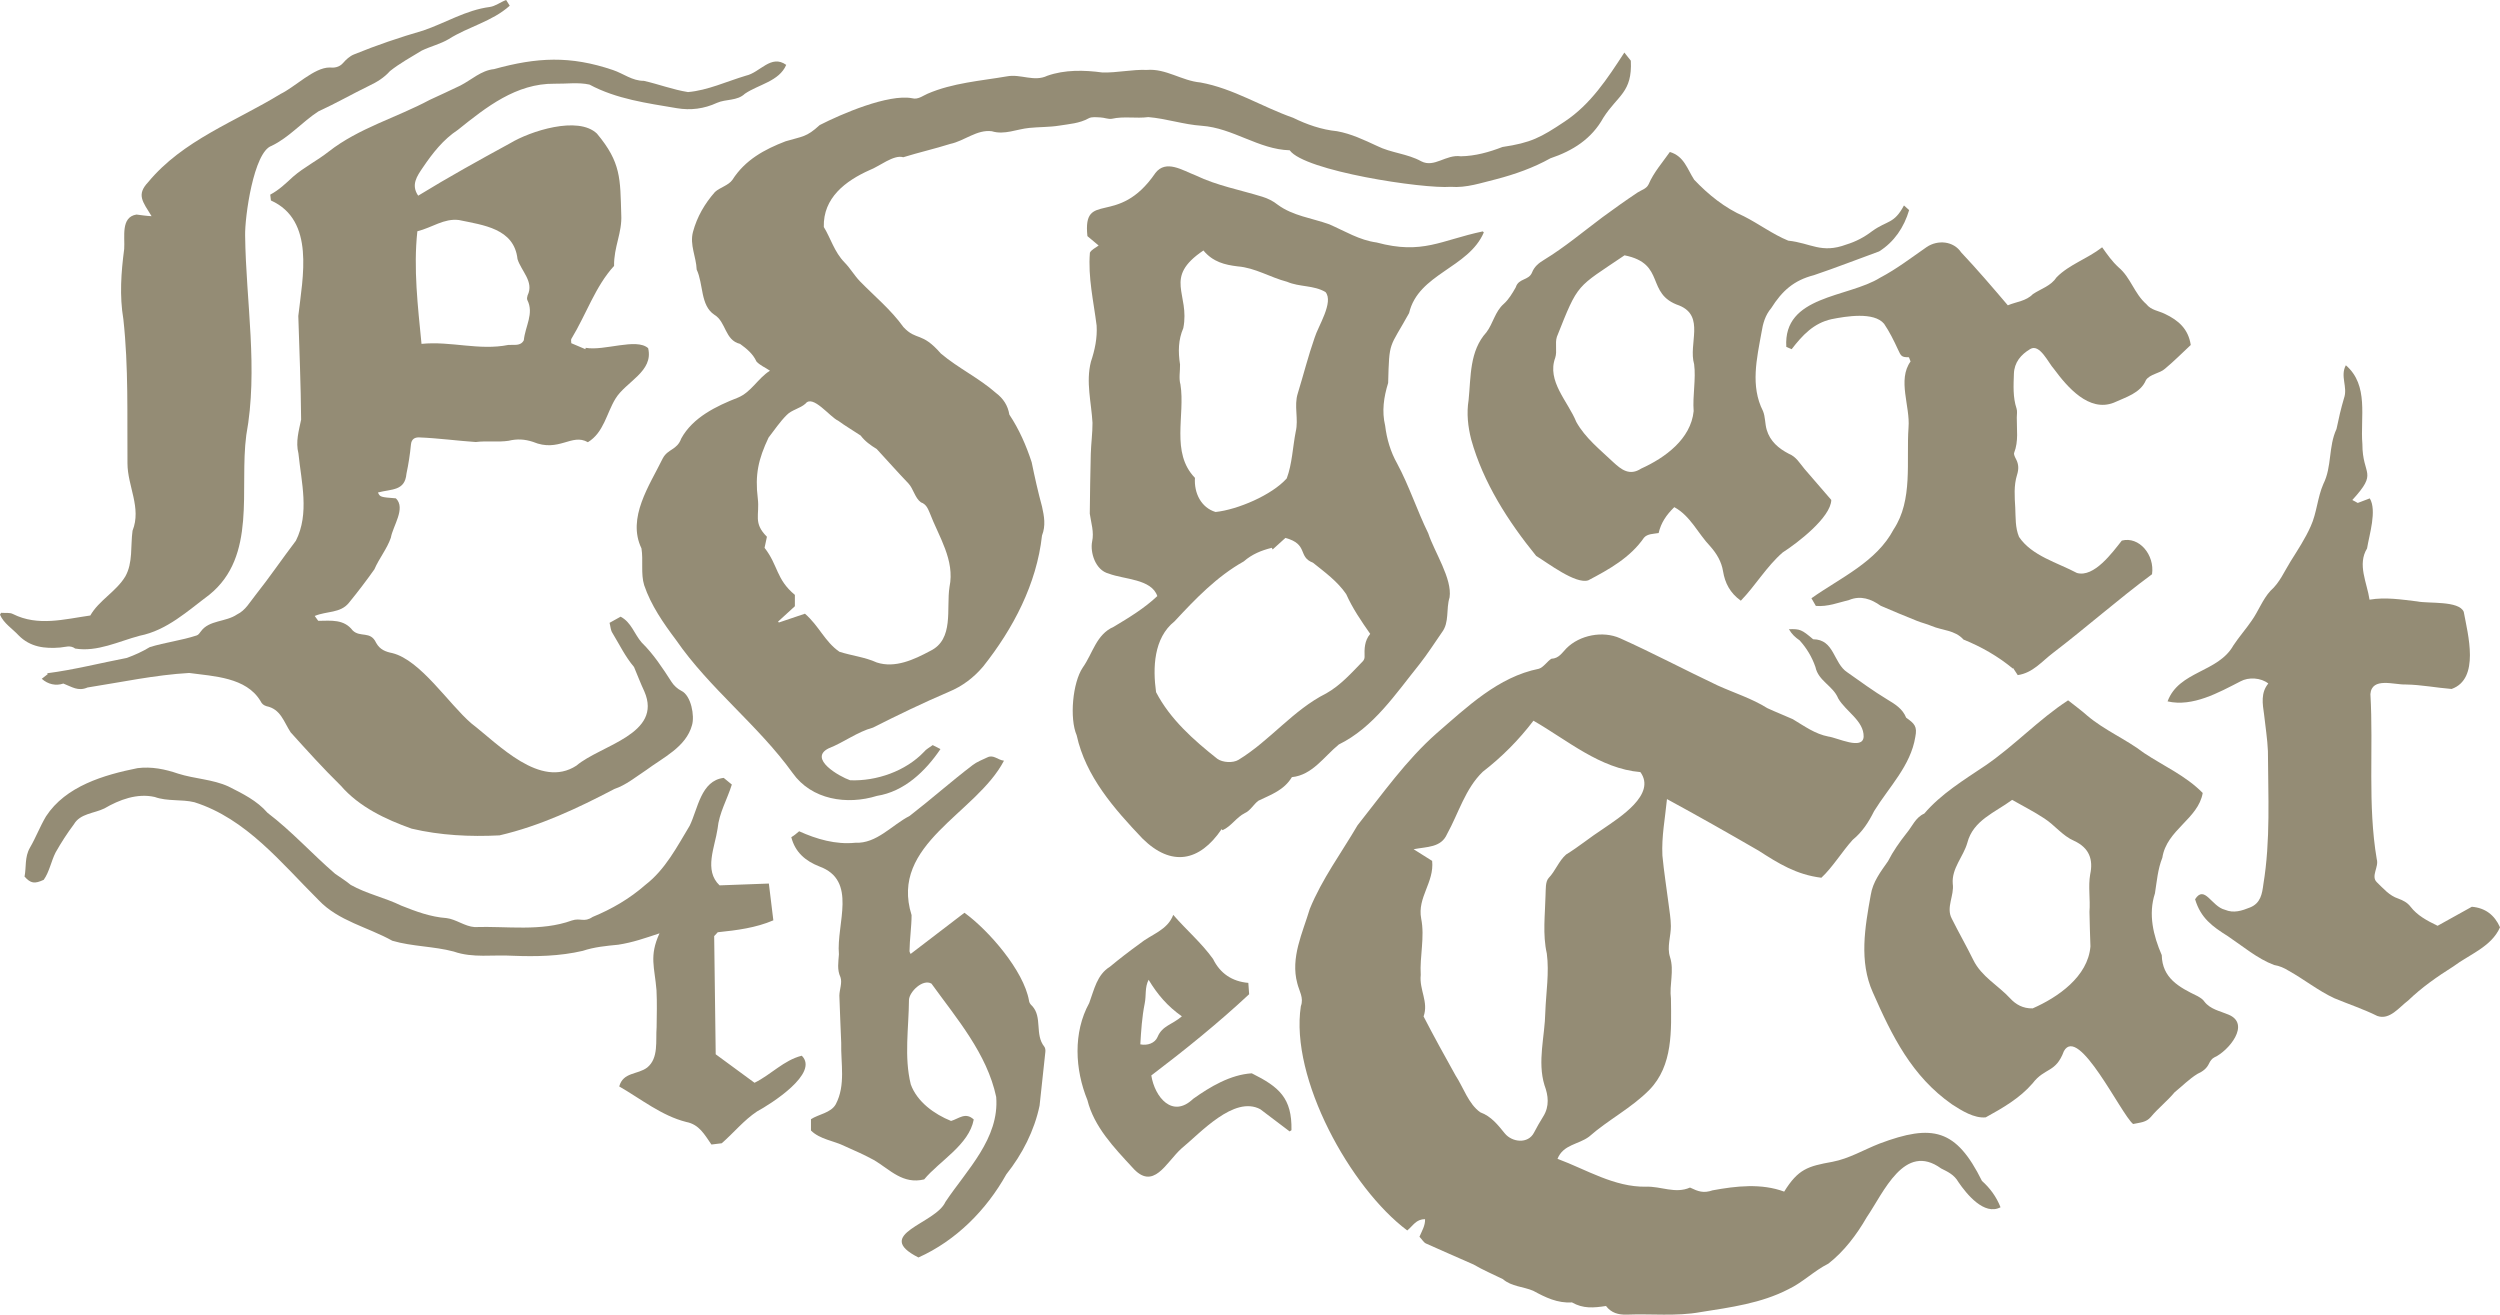
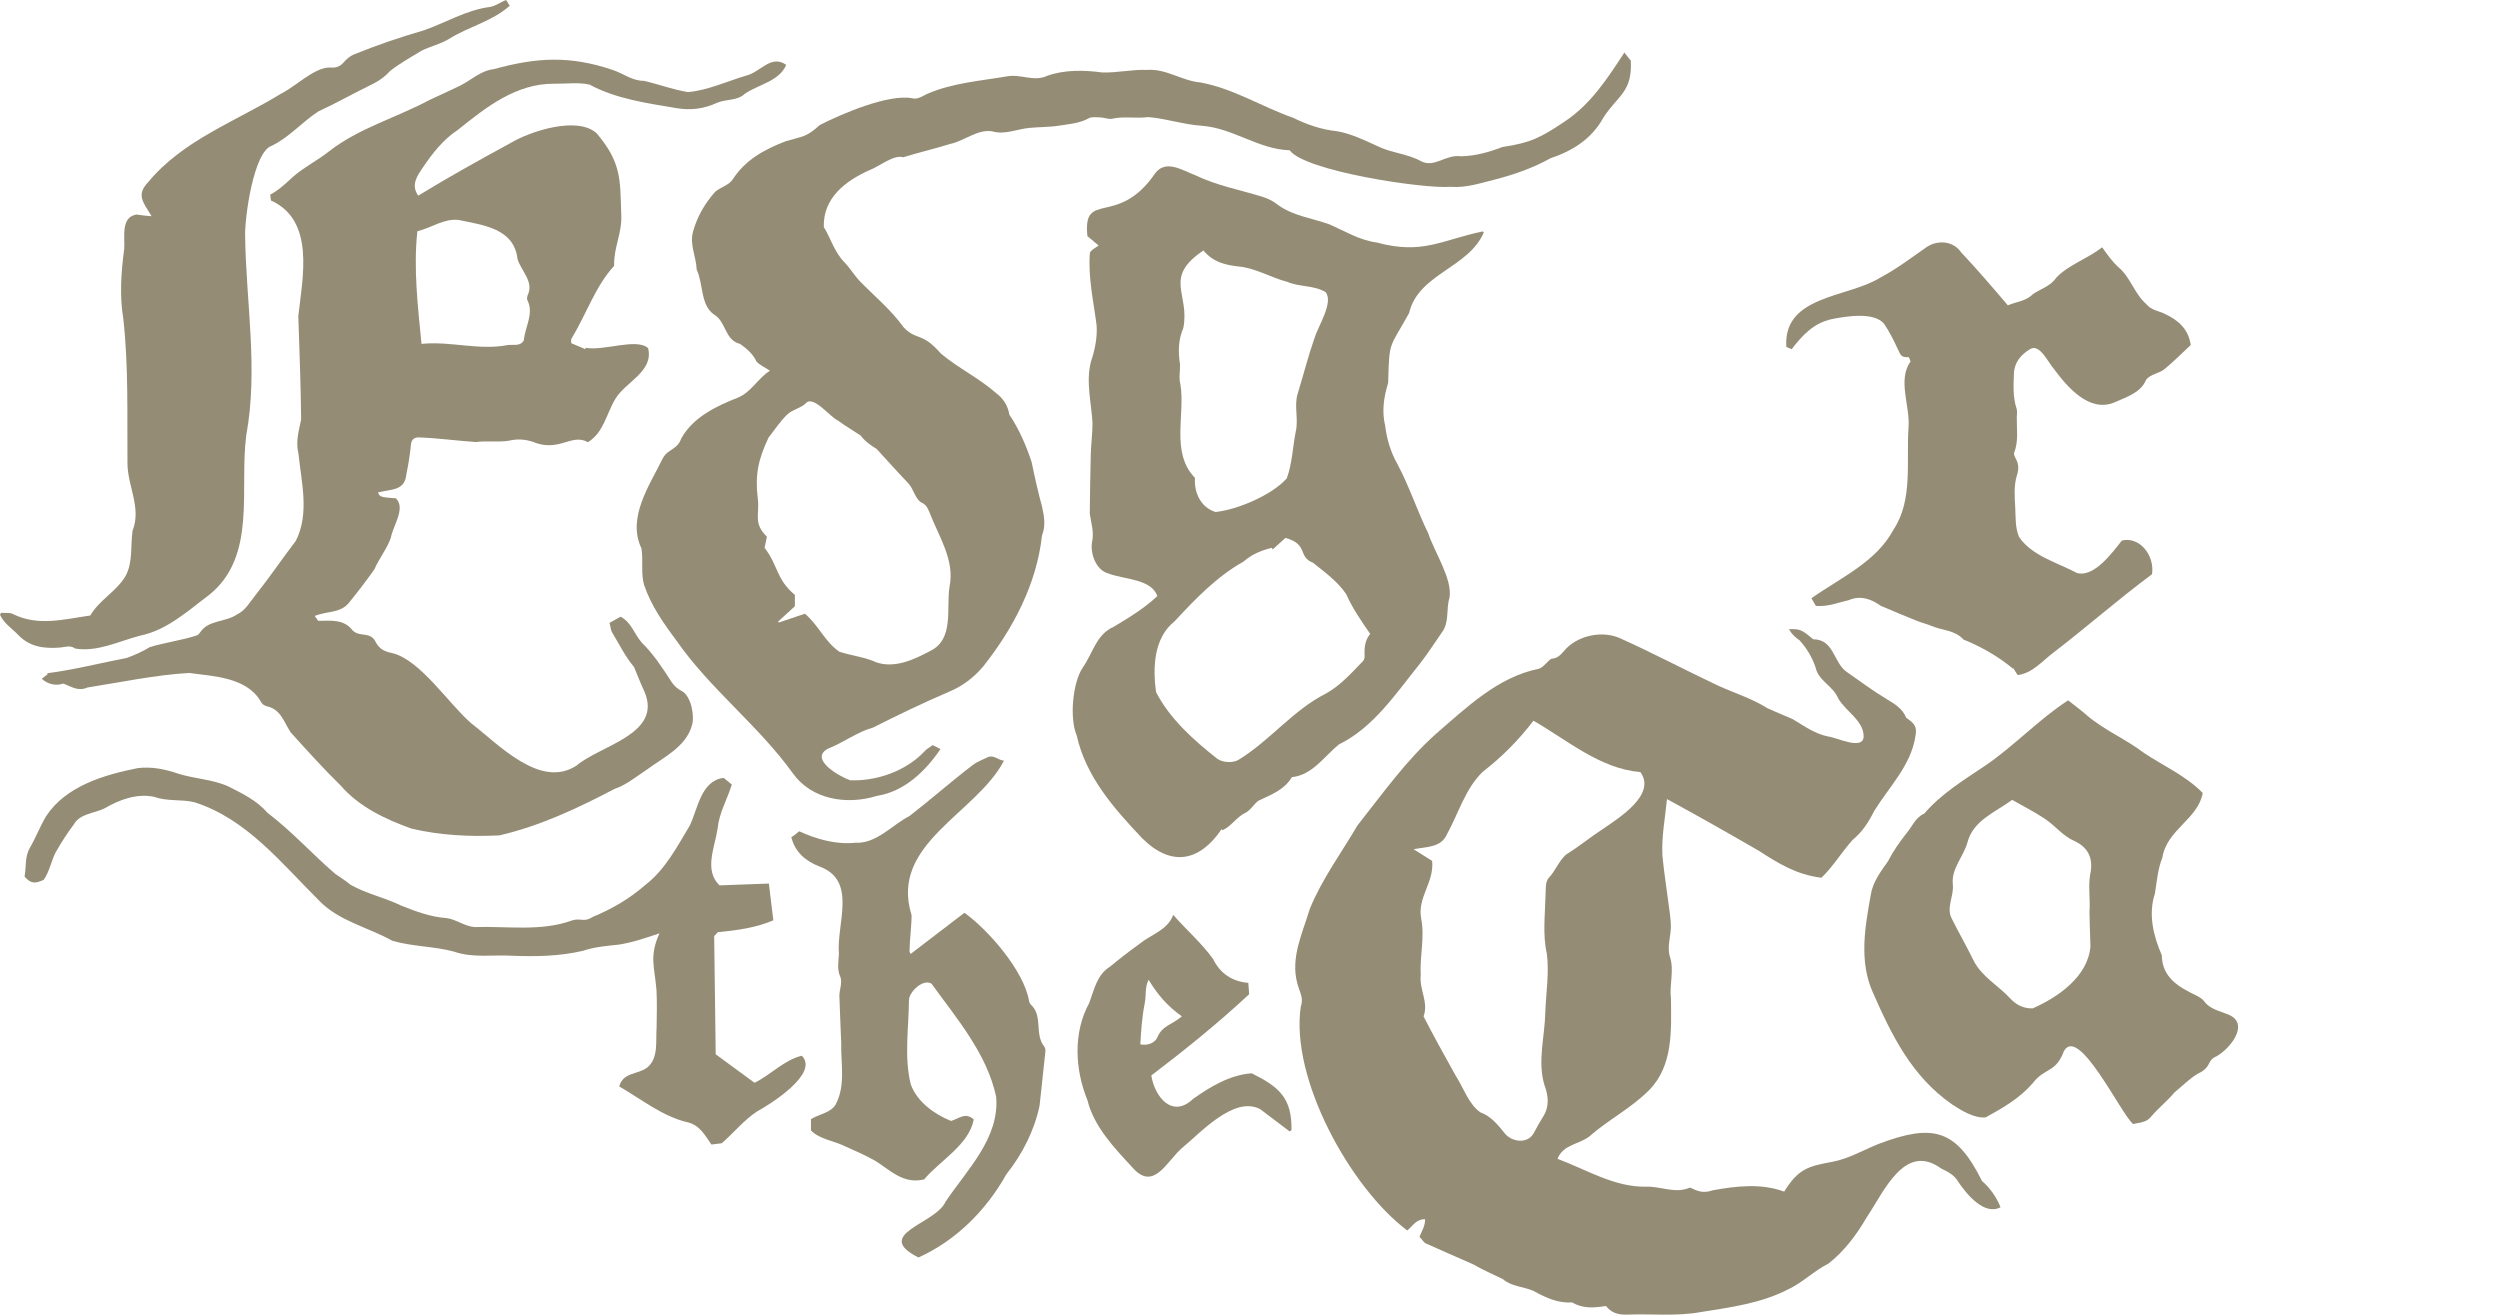
<svg xmlns="http://www.w3.org/2000/svg" id="a" viewBox="0 0 1818.63 956.36" fill="#948c75">
  <path d="M1455.31,878.22c-11.86,6.31-24.72-9.62-30.65-18.3-3.06-5.39-7.72-7.49-12.58-9.92-26.74-19.43-41.81,17.51-54.2,35.62-7.15,12.46-16.53,24.88-27.83,33.62-10.46,5.25-18.56,13.62-29.11,18.64-19.63,10.18-42.12,13.18-63.8,16.6-17.77,3.24-35.89,1.11-53.84,1.85-6.04.13-11.13-1.2-15.01-6.28-9.09,1.39-16.63,2.04-24.78-2.62-10.46.72-19.25-3.6-28.14-8.43-7.17-3.11-15.77-3.01-22.1-8.5-7.16-3.53-14.51-6.62-21.38-10.66-11.5-5.14-23.11-10.04-34.57-15.26-1.65-.75-2.72-2.77-4.73-4.91,1.72-4.1,4.26-8.08,4.07-12.76-6.53-.09-8.71,4.74-12.95,8.19-41.3-30.86-85.44-110.77-77.4-163.17,2.33-6.04-1.32-11.2-2.6-16.64-5.04-18.64,3.82-36.54,9.1-54.09,8.79-21.63,22.98-40.77,34.72-60.81,18.34-23.07,35.37-47.38,57.55-66.96,22.17-19.13,44.76-41.01,74.39-46.94,3.44-1.08,6.28-5.68,9.11-7.29,5.4-.18,7.78-4.37,10.91-7.57,9.65-9.68,26.47-12.93,38.98-7.36,23.97,10.77,47.23,23.09,70.97,34.33,12.11,5.5,24.89,9.45,36.22,16.55,6.1,2.84,12.39,5.26,18.52,8.02,8.37,5.02,16.17,10.77,25.92,12.64,6.35.78,25.02,10.19,25.61.13.3-11.55-13.23-18.59-18.52-27.92-3.77-9.22-14.41-12.59-16.54-22.81-2.53-7.28-6.38-13.71-11.51-19.37-3.32-2.31-5.56-4.37-7.79-8.11,8.09-.28,9.27.23,17.63,7.3,15.52.07,14.67,17.42,24.82,24.03,9.57,6.73,19.02,13.69,29.03,19.73,5.78,3.49,11.2,6.74,13.82,13.3,6.1,4.34,8.18,6.35,6.66,13.94-3.35,21-19.19,36.52-29.99,54.04-3.97,7.98-8.56,15.15-15.57,20.87-7.57,8.34-14.74,20.15-22.79,27.58-18.24-2.22-31.4-10.54-45.6-19.67-22.28-12.88-43.98-25.22-66.71-37.55-1.44,14.6-3.97,26.97-3.33,41.03,1.11,11.77,2.99,23.46,4.49,35.19.68,5.36,1.61,10.73,1.68,16.11.07,7.34-3,15.29-.65,22.49,3.23,10.07-.58,20.08.7,30.32.27,23.02,1.62,48.65-15.72,66.41-13.09,13.29-29.88,21.7-43.85,34.02-7.73,5.8-18.77,5.62-22.95,16.12,21.05,7.83,41.28,20.65,64.32,20.28,10.78-.47,21.36,5.39,32.06.62,6.06,2.9,9.82,4.28,16.37,2.03,17.18-3.17,35.56-5.24,52.14.93,10.15-16.34,17.08-18.46,35.06-21.68,12.19-2.32,22.8-8.76,34.2-13.23,38.89-14.62,55.86-10.61,74.62,27.13,5.82,5.2,10.44,11.41,13.5,19.15ZM1035.59,739.43c7.35,14.28,15.39,28.8,23.25,42.91,5.7,8.66,9.47,20.9,18.06,26.83,8.02,2.94,12.89,9.35,17.77,15.33,5.29,6.48,16.88,7.84,21.21-.5,2.09-4.02,4.34-7.98,6.75-11.82,4.65-7.43,3.71-15.23.92-22.71-5.3-17.38.29-35.52.59-53.23.51-14.03,2.95-28.71,1.09-42.59-3.14-13.99-1.24-28.21-.93-42.35.24-4.28-.19-9.76,2.2-12.51,5.05-5.23,7.45-12.54,12.77-17.17,9.27-5.7,17.69-12.71,26.78-18.59,11.93-8.22,39.11-25.15,27.24-41.37-29.3-2.45-53.02-23.18-77.78-37.38-10.68,14.04-22.89,26.33-36.89,37.16-12.74,12.31-17.54,30.08-25.94,45.27-4.35,10.03-14.7,9.15-24.35,11.06,5.19,3.27,9.58,6.03,13.49,8.49,1.61,15.69-10.89,26.48-7.98,41.96,2.72,13.57-1.14,27.37-.32,41.02-1.17,10.91,5.86,19.54,2.06,30.21Z" />
  <path d="M571.95,47.17c-5.09,12.01-20.15,14.23-30.08,21.01-5.66,5.38-13.73,3.72-20.34,6.65-9.36,4.32-19.09,5.58-29.18,3.87-21.65-3.67-43.89-6.62-63.53-17.17-8.15-1.83-17.08-.47-25.46-.63-27.8-.29-49.65,17-70.25,33.55-10.66,7.03-18.38,16.88-25.45,27.33-4.36,6.4-8.83,12.7-3.45,20.57,22.1-13.54,44.18-25.77,66.93-38.17,14.52-8.76,49.32-20.15,63.1-7,17.63,21.09,16.9,32.68,17.69,58.9.75,13.32-5.45,23.38-5.22,37.36-13.56,14.72-20.19,35.15-31.07,53.07-.42.69-.05,1.84-.05,3.15,3.46,1.47,6.88,2.91,10.29,4.36.04-.34.09-.67.13-1.01,13.56,2.47,36.94-7.38,45.48.26,4.15,17.06-16.34,24.39-23.83,36.85-6.41,10.52-8.44,24.55-20,31.56-11.85-6.77-21.04,7.7-39.98-.26-5.97-1.95-11.49-2.29-17.69-.78-7.65,1.16-16.07-.1-23.9.91-13.7-.93-27.37-2.82-41.1-3.36-3.05-.11-5.67,1.01-6.06,5.25-.65,7.09-1.78,14.18-3.25,21.16-1.12,12.69-10.77,11.01-20.73,13.66,1.47,3.29,1.8,3.39,13.05,4.26,7.4,7.21-2.25,20.17-3.66,28.61-2.81,8.18-8.54,15-11.99,23.03-5.89,8.34-12.1,16.47-18.56,24.38-6.19,7.66-16.12,5.88-24.85,9.54,1.14,1.58,1.9,2.63,2.56,3.54,9.61-.11,18.71-1.29,25.06,7,5.56,5.38,12.92.08,17.02,8.93,2.75,5.07,7.01,6.58,11.85,7.55,20.6,5.15,40.92,36.92,57.47,51.13,19.87,15.34,50.13,47.87,76.42,30.73,17.63-14.95,62.93-22.9,49.42-53.97-2.73-5.82-5.01-11.85-7.51-17.78-6.4-7.52-10.64-16.41-15.74-24.81-1.28-1.87-1.34-4.57-2.07-7.32,2.94-1.64,5.44-3.03,8.05-4.48,7.85,4.15,9.89,12.55,15.31,18.78,8.67,8.52,15.22,18.56,21.74,28.69,1.69,2.63,4.36,5.1,7.15,6.47,7.14,3.44,9.75,18.31,7.73,24.98-4.32,15.92-21.02,23.53-33.35,32.7-7.5,4.92-14.76,10.94-23.06,13.7-26.83,14.04-53.98,26.87-83.63,33.77-21.25,1.11-43.19,0-63.92-4.89-18.94-6.75-38.11-15.76-51.49-31.22-12.7-12.44-24.62-25.67-36.53-38.86-5.02-7.67-7.21-16.91-17.59-19.01-2.12-.72-3.25-1.57-4.34-3.75-10.36-17.27-33.91-17.98-51.87-20.41-24.8,1.41-49.34,6.73-73.96,10.57-6.88,2.98-11.26-.45-17.58-2.87-5.4,1.85-11.16.61-15.7-3.46,1.47-1.15,2.95-2.3,4.43-3.46-.2-.18-.4-.37-.6-.55,19.58-2.53,38.79-7.45,58.07-11.17,5.76-2.1,11.45-4.67,16.68-7.86,11.29-3.49,22.86-4.78,34.16-8.51,1.23-.35,2.24-1.88,3.1-3.05,5.96-8.18,18.05-6.61,26.23-12.22,6.14-2.93,9.37-9.07,13.42-14.08,10.19-12.85,19.44-26.47,29.37-39.53,10.01-19.84,3.99-42.49,1.86-63.48-2.16-8.55.27-16.41,1.95-24.63-.21-25.14-1.27-50.26-2.05-75.38,3.13-28.05,12.32-69.52-19.93-84.04-.15-1.3-.32-2.77-.49-4.23,6.47-3.44,11.25-8.12,16.52-12.97,8.04-7.01,17.75-11.81,26.07-18.4,21.92-17.13,49.14-24.57,73.44-37.58,7.41-3.47,14.88-6.8,22.22-10.39,8.2-4.18,15.13-11.02,24.55-11.98,31.26-8.64,55.43-9.89,86.5.66,7.66,2.58,14.05,7.91,22.49,7.87,10.69,2.43,21.24,6.45,32.1,8.17,14.23-1.2,28.43-7.84,42.18-11.94,10.24-2.23,18.22-15.77,29.27-7.85ZM381.05,247.53c1.06-10.38,7.53-19.43,2.57-29.25-.46-.88-.13-2.34.18-3.43,4.87-9.91-4.69-17.7-7.34-26.4-2.43-22.28-24.89-24.65-42.63-28.39-10.87-1.34-19.28,5.42-30.23,8.19-2.91,27.07.35,54.43,3.03,81.9,21.43-2.14,41.91,5.04,63.2.77,4.23-.3,8.87,1.05,11.21-3.38Z" />
  <path d="M678.5,542.03c1.84.94,3.37,1.72,5.64,2.88-10.92,16.18-26.4,30.95-46.2,34.05-21.73,6.77-47.52,2.92-61.36-16.66-25.18-34.95-60.36-61.33-84.76-96.69-9.22-12.28-18.29-25.31-23.21-39.9-2.59-8.32-.55-18.11-1.98-26.81-10.69-22.2,5.89-45.83,15.48-65.44,3.78-7.11,10.35-5.91,13.46-14.48,8.39-15.33,25.5-23.59,41.28-29.75,9.71-4.04,14.37-13.94,23.25-19.57-3.42-2.36-7.25-3.84-9.84-6.72-2.5-5.56-7.17-9.35-11.91-12.78-11.18-2.71-10.07-15.98-18.62-21.15-10.37-6.8-7.94-22.36-12.94-32.93-.31-9.2-5.21-17.95-2.67-27.42,2.95-10.97,8.53-20.53,15.96-28.98,3.51-3.29,9.82-4.78,12.69-8.83,9.23-14.52,23.34-22.19,38.72-28.08,12.34-3.7,15.01-2.8,24.81-11.8,15.72-8.06,49.95-22.79,67.22-19.51,4.25,1.16,7.68-1.75,11.29-3.31,18.25-7.86,38.32-9.29,57.71-12.61,9.98-1.89,19.68,4.22,29.34-.43,12.64-4.47,26.81-4.19,40.04-2.39,10.67.31,21.6-2.29,32.41-1.86,13.89-1.13,25.31,7.91,38.93,9.13,23.91,4.33,44.76,17.75,67.41,25.68,10.03,4.92,20.73,8.66,31.93,9.77,10.33,1.85,19.75,6.37,29.12,10.71,10.33,5.16,22.15,5.61,32.16,11.17,9.58,4.96,17.86-5.18,28.81-3.63,10.57-.19,20.5-2.99,30.3-6.77,20.72-3.08,27.77-6.84,45.18-18.46,19-12.58,31.23-31.39,43.48-50.24,1.84,2.32,3.4,4.29,4.71,5.93,1.14,23.16-9.49,25.07-19.96,41.43-8.58,15.52-22.29,24.1-38.55,29.57-12.3,6.88-25.81,11.65-39.45,15.21-10.84,2.63-21.56,6.44-33.05,5.54-19.89,1.61-106.55-11.53-117.14-26.59-22.58-.6-41.33-16.26-64.08-17.83-13.14-.89-25.75-5.24-38.75-6.31-8.92,1.18-17.71-.78-26.58,1.23-2.63.41-5.48-.88-8.24-.98-2.89-.11-6.31-.63-8.6.64-6.71,3.73-14.13,4.13-21.31,5.3-7.18,1.17-14.57.94-21.84,1.68-9.2.87-18.1,5.28-27.3,2.42-10.82-1.4-19.85,7.02-30.2,9.21-11.38,3.59-22.8,6.17-34.23,9.71-6.86-2.13-17.59,6.78-24.4,9.32-17.57,7.84-33.98,20.19-33.39,41.43,4.95,7.99,7.63,18.17,15.11,25.79,4.09,4.16,7.07,9.4,11.1,13.62,10.72,10.98,22.74,20.83,31.73,33.4,9.6,10.27,13.08,2.99,27.22,19.23,12.64,10.68,27.63,17.72,40.11,28.71,5.27,3.99,8.65,9.09,9.7,15.7,7.12,10.72,12.28,22.48,16.25,34.69,2.2,10.76,4.64,21.64,7.54,32.29,1.53,6.94,2.82,13.73-.03,21-3.87,35.22-20.93,67.73-42.83,95.31-6.85,8.08-15.07,14.33-25.03,18.43-18.64,7.98-37.14,16.9-55.08,25.98-11.69,3.23-21.07,10.71-32.23,15.07-15.11,7.5,7.74,20.53,15.59,23.25,19.13.76,40.32-6.59,53.75-20.67,1.53-1.97,4.03-3.17,6.34-4.92ZM585.56,446.44c10.33,8.93,14.36,20.28,25.07,27.68,8.91,2.87,18.49,3.86,27.18,7.8,13.3,4.36,27.13-2.1,38.82-8.36,17.62-8.48,11.61-30.73,14.1-46.64,4.01-19.49-7.79-36.48-14.47-53.99-1.33-3.12-2.57-6.19-6.3-7.49-4.4-3.12-5.5-9.97-9.18-13.83-7.73-8.05-15.53-16.9-22.99-24.95-4.49-2.75-8.55-5.64-11.72-9.84-5.32-3.59-11.13-6.91-16.34-10.77-5.95-2.62-18.5-19.37-23.77-12.42-3.93,3.55-10.08,4.51-13.65,8.27-4.97,4.92-8.91,10.88-13.23,16.45-7.4,15.65-9.95,26.89-7.82,44.25,1.47,12.31-3.55,17.67,6.64,27.87-.49,2.31-1.05,4.92-1.72,8.04,9.98,12.8,8.33,22.88,22.06,34.25v8.24c-4.33,3.96-8.28,7.58-12.24,11.2.2.22.39.43.59.65,6.21-2.1,12.43-4.2,18.96-6.41Z" />
  <path d="M939.8,565.33c-5.78,9.49-14.9,12.6-24.31,17.12-3.4,2.43-5.99,7.35-9.85,8.98-6.44,3.28-9.72,9.51-16.3,12.52-.21-.27-.42-.54-.64-.81-16.07,23.71-36.57,27.64-57.62,6.85-20.57-21.66-41.31-45.16-47.85-75.1-5.32-12.28-2.95-38.37,4.41-49.26,7.43-10.5,9.77-24.09,22.52-29.67,11.14-6.69,22.2-13.36,31.73-22.34-4.23-12.55-24.14-12.04-35.3-16.34-9.86-2.49-13.64-15.55-12.13-23.28,1.55-7.01-.74-13.56-1.7-20.32.19-14.48.33-28.96.73-43.43.21-7.56,1.28-15.1,1.25-22.65-.82-14.82-4.93-29.65-1.14-44.49,2.84-8.44,4.7-17.26,4.14-26.28-2.2-17.59-6.36-35.12-4.89-52.99,1.13-2.28,4-3.44,6.35-5.24-3.16-2.65-5.78-4.84-8.16-6.83-3.56-34.2,22.02-5.73,49.43-45.88,7.71-10.03,19.56-2.05,29.43,1.76,15.4,7.4,32.22,10.48,48.44,15.49,3.93,1.21,7.89,3.18,11.08,5.75,11.06,8.19,24.97,9.75,37.61,14.3,11.36,4.96,21.91,11.55,34.41,13.21,33.38,9.02,46.65-1.6,77.18-8.06.26.24.53.48.79.72-11.08,26.03-47.67,29.99-54.36,58.69-14.59,26.38-14.38,19.4-15.24,50.83-3.2,10.32-4.7,20.58-2.17,31.15,1.16,9.6,3.95,19.03,8.72,27.48,8.79,16.36,14.45,34.09,22.62,50.76,4.46,13.56,17.54,32.99,15.52,46.61-2.72,8.58.04,18.08-5.62,25.5-5.39,7.76-10.48,15.76-16.32,23.17-17.35,21.54-33.41,45.98-58.65,58.34-10.67,8.73-19.33,22.3-34.11,23.74ZM925.79,399.73c-.2-.41-.4-.82-.6-1.23-7.61,1.88-14.46,4.69-20.41,9.9-19.61,10.98-35.24,27.33-50.33,43.57-15.3,12.17-15.9,33.97-13.47,51.54,10.22,19.69,27.37,34.88,44.6,48.51,3.83,2.71,11.28,3.19,15.34.74,23-14.02,39.64-36.19,63.84-48.34,10.42-5.88,18.41-14.89,26.64-23.39.74-.77,1.31-2.09,1.27-3.14-.19-5.94-.11-11.77,4.1-16.77-6.65-9.51-12.78-18.47-17.47-28.91-6.29-9.28-15.67-16.04-24.19-22.88-11.24-4.23-3.05-13.45-20.03-18.02-3.39,3.07-6.34,5.74-9.29,8.41ZM869.27,347.65c-.76,11.08,4.55,21.66,14.99,24.8,15.97-1.68,40.95-12.27,51.79-24.45,3.93-10.53,4.34-22.8,6.51-33.92,2.24-9.36-1.41-18.78,1.52-27.94,4.14-13.45,7.57-27.17,12.23-40.45,2.46-8.25,14.13-25.96,7.9-33.26-8.67-5.08-18.81-3.53-27.9-7.44-12.27-3.18-23.25-10.22-35.96-11.21-9.29-1.12-17.99-3.2-24.92-11.57-29.62,19.95-9.62,31.29-14.64,56.5-3.69,8.49-3.8,17.24-2.37,26.43.11,4.88-1.01,10.07.3,14.57,3.58,22.39-7.26,49.54,10.55,67.93Z" />
-   <path d="M1214.73,110.55c10.46,3.11,12.61,12.41,17.73,20.23,10.32,10.87,22.28,20.52,36.13,26.55,10.89,5.5,21.08,13.17,32.28,17.74,16.42,1.71,23.96,9.65,42.27,2.81,6.89-2.1,13.06-5.35,18.83-9.78,11.14-7.96,15.82-5.04,23.07-18.64,1.42,1.28,2.44,2.19,3.76,3.37-3.66,12.44-10.84,23.18-21.85,30.07-15.67,5.69-31.52,11.92-47.42,17.27-14.64,3.78-23.11,11.41-31.04,23.96-4.39,5.16-6.06,11.21-7.07,17.63-3.43,19.04-8.2,39.07,1.06,57.25,1.74,4.2,1.4,9.22,2.71,13.66,2.44,8.32,8.65,13.57,16.04,17.4,5.44,2.21,7.93,6.83,11.45,11.06,5.86,6.77,11.72,13.55,19.5,22.57-.4,12.73-24.48,31.21-35.38,38.2-11.82,10.31-19.63,23.91-30.43,35.09-7.88-5.67-11.53-12.84-12.94-21.45-1.14-6.97-4.57-12.74-9.29-18.1-8.98-9.34-14.41-22.17-26.18-28.51-5.77,5.63-9.71,11.45-11.38,18.83-3.61.65-8.16.46-10.67,3.41-9.95,14.44-25.36,23.04-40.52,30.99-9.13,3.05-29.56-12.71-37.87-17.73-20.34-25.02-38.59-53.38-47.3-84.75-2.34-9.22-3.46-18.9-1.88-28.69,1.74-17.09.55-35.58,13.02-49.33,4.79-6.37,6.18-14.99,12.54-20.58,3.63-3.25,6.3-7.76,8.74-12.08,2.1-6.78,9.4-4.77,11.84-10.76,1.61-4.14,4.67-6.79,8.65-9.16,15-9.13,28.54-20.54,42.59-31.05,8.41-6.17,16.9-12.23,25.57-18.01,2.78-1.85,6.32-2.52,7.98-5.92,3.72-8.7,10.11-15.9,15.46-23.54ZM1181.77,185.73c-35.27,23.92-33.42,19.49-49.21,59.28-1.54,4.82.34,10.54-1.2,15.22-6.3,17.08,9.26,31.71,15.34,46.75,6.52,11.67,17.3,20.15,26.86,29.22,5.79,5.33,11.82,10.23,20.32,4.67,17.29-7.81,36.15-21.45,38.17-41.81-.84-11.13,1.77-23.39.35-34.1-4.3-14.8,8.02-34.91-10.7-42.67-25.12-8.44-9.32-30.41-39.93-36.56Z" />
  <path d="M1504.43,509.45c4.67,3.71,9.53,7.2,13.96,11.17,12.68,10.72,28.13,17.07,41.31,27.17,14.41,9.53,30.41,16.57,42.67,29.05-3.27,19-26.25,26.72-29.37,47.1-3.34,8.34-3.99,17.16-5.38,25.93-4.98,15.21-1.19,30.79,4.95,44.94.37,16.74,12.55,23.32,26.01,29.81,1.85,1.07,3.95,2.29,5.01,4.01,4.34,5.64,11.39,6.84,17.48,9.44,16.54,6.79.06,26.55-10.34,31.18-1.59.77-2.94,2.65-3.72,4.33-1.76,3.8-4.73,5.92-8.38,7.57-6.06,3.68-11.18,8.97-16.7,13.42-5.29,6.39-11.99,11.58-17.28,17.95-3.41,4.02-7.76,4.03-12.92,5.14-8.77-7.13-39.62-72.26-50.34-53.02-5.94,16.06-13.85,11.73-22.76,23.43-9.3,10.79-21.77,17.96-34.11,24.75-8.41.82-17.53-4.91-24.48-9.41-29.31-20.47-43.68-49.77-57.66-81.54-10.1-22.54-5.73-47.33-1.52-70.72,1.48-9.61,7.24-17.02,12.59-24.68,3.7-7.26,8.39-13.9,13.43-20.31,4.23-5.01,6.56-11.53,12.9-14.29,12.32-14.41,28.75-24.4,44.38-34.9,21.17-14.45,38.99-33.68,60.29-47.52ZM1463.74,581.86c-12.46,9.21-28.36,14.84-32.59,31.2-2.86,10.11-11.51,18.57-10.62,29.81,1.24,8.53-5.02,17.22-.75,25.3,5.04,10.14,10.7,19.98,15.69,30.14,6,12.23,18.09,18.46,26.85,27.97,4.05,4.4,9.29,7.45,16.35,7.27,18.2-7.99,40.21-23,42.02-45.07-.31-8.4-.53-16.8-.71-25.2.72-8.98-1.02-18.46.52-27.21,2.3-10.68-.52-19.22-11.63-24.37-8.48-3.64-14.16-11.48-21.77-16.36-7.54-4.97-15.65-9.08-23.36-13.47Z" />
  <path d="M1467.8,491.1c-1.21-1.84-2.29-3.48-3.36-5.13-.07.12-.13.24-.2.36-10.89-8.95-22.9-15.85-35.9-21.09-6.2-6.98-15.51-6.57-23.24-9.89-3.4-1.46-7.06-2.27-10.5-3.66-8.86-3.57-17.7-7.2-26.46-11.01-6.97-4.98-14.54-7.65-22.9-4.26-7.9,1.95-15.62,5.07-24.3,4.35-.87-1.51-1.78-3.1-3.21-5.57,21.23-15.02,47.35-26.43,59.81-50.12,14.18-21.37,9.1-49.52,10.82-74.09,1.29-15.53-8.21-34.63,1.48-48.04-.39-1.02-.8-2.08-1.18-3.07-5.4,0-5.69-.66-8.1-5.9-2.91-6.33-6.06-12.66-9.95-18.41-7.39-8.97-27.88-5.46-38.34-3.38-12.99,2.91-21.1,11.68-28.93,21.82-1.65-.7-2.71-1.16-3.89-1.67-2.37-37.62,44.8-35.66,68.22-50.32,12.05-6.33,22.81-14.64,33.95-22.35,8.04-5.37,19.44-4.4,25.03,3.92,11.79,12.51,22.8,25.41,33.95,38.51,6.22-2.65,13.2-2.95,18.27-8.19,5.87-3.87,13.1-5.89,17.24-12.25,9.43-9.46,22.46-13.43,33.1-21.77,4.09,5.7,7.1,10.13,11.99,14.62,8.82,7.42,11.39,19.08,20.13,26.7,3.43,4.43,8.94,4.87,13.45,7.08,10.04,4.74,17.14,11.06,18.89,22.66-6.34,5.92-12.28,11.91-18.74,17.28-3.75,3.42-10.9,3.85-13.83,8.22-3.99,9.61-14.85,12.51-23.45,16.49-18,7.06-33.74-11.33-43.47-24.51-4.05-4.34-10.37-18.74-17.29-14.53-6.81,4.06-11.6,9.75-11.87,17.99-.28,8.47-.82,17,1.93,25.31.64,1.94.2,4.25.17,6.39-.11,8.6,1.39,17.3-1.9,25.73-.49,1.26.68,3.36,1.46,4.88,1.89,3.7,1.89,7.21.63,11.23-2.43,7.77-1.77,15.86-1.31,23.87.36,7.26-.1,14.44,2.75,21.26,9.26,13.81,27.92,18.68,42.12,26.24,12.46,3.55,25.88-14.99,32.65-23.55,12.55-3.27,24.03,10.33,21.98,24.47-24.52,18.1-47.74,38.69-72.02,57.23-8.32,6.3-14.64,14.52-25.64,16.15Z" />
-   <path d="M1706.49,265.72c16.95,14.54,10.4,37.86,12.03,57.35.02,23.44,11.82,19.74-7.32,40.67,1.64.89,2.85,1.54,3.95,2.13,2.95-1.12,5.65-2.14,8.75-3.32,5.31,8.86-.37,26.42-1.98,36.41-7.22,11.71,0,24.94,1.8,37.27,11.8-1.96,22.98-.11,34.63,1.26,8.26,1.73,30.46-.7,33.91,7.6,3.02,16.37,11.9,48.76-8.83,56.1-11.25-.88-22.15-3.09-33.34-3.25-8.39.32-24.71-5.65-25.73,6.96,2.3,39.98-2.11,80.55,4.63,120.17,1.69,5.52-4.46,12.33.02,16.68,4.76,4.57,9.13,9.84,15.63,11.94,3.49,1.31,6.54,2.81,8.91,5.89,4.86,6.32,11.73,10.04,19.69,13.89,7.94-4.41,16.4-9.11,24.91-13.84,9.72.82,16.49,5.93,20.49,14.94-6.18,14.15-22.26,19.69-33.94,28.47-11.68,7.37-22.93,15.2-32.93,24.84-6.48,4.81-13.35,14.39-22.38,11.19-10.14-5.04-20.97-8.6-31.38-12.95-11.7-5.48-21.91-13.72-33.15-19.97-3.27-2.04-6.52-3.47-10.55-4.17-12.04-4.49-22.93-13.75-33.64-20.95-11.37-7.13-19.74-13.19-23.84-26.88,6.94-10.8,11.9,5.25,21.69,7.65,6.46,2.74,12.35.7,18.29-1.67,7.66-3.06,8.79-9.85,9.68-16.8,5.3-32.03,3.44-64.62,3.32-96.95-.37-8.87-1.83-17.7-2.78-26.55-1.16-7.94-2.49-15.91,3.06-22.61-5.31-4.25-14.33-4.83-20.25-1.56-15.76,8.09-34.76,18.79-53.03,14.56,8.24-22.24,36.8-20.9,47.9-40.74,4.07-6.16,9.01-11.74,13.18-17.83,4.96-6.92,8.02-15.58,13.78-21.87,6.74-5.95,10.07-14.11,14.65-21.44,5.2-8.32,10.69-16.59,14.63-25.52,4.41-9.63,4.91-20.99,9.18-30.74,6.33-12.58,3.58-27.2,9.57-39.99,1.53-7.5,3.26-14.98,5.44-22.35,2.95-8.16-2.99-16.01,1.37-24.05Z" />
  <path d="M110.28,157.28c-6.48-10.58-11.19-15.57-2.53-24.74,25.19-30.51,63.48-44.08,96.33-64.19,10.58-5.12,24.48-19.26,35.64-19.24,3.37.35,7.1-.1,9.89-3.33,2.14-2.47,4.83-4.94,7.8-6.14,16.5-6.77,33.42-12.48,50.52-17.45,16.2-5.53,31.05-14.88,48.32-17.11,4.13-.57,7.88-3.6,11.95-5.07.82,1.3,1.54,2.46,2.61,4.15-12.83,11.54-29.97,15.15-44.39,24.29-6.07,3.6-13.24,5.27-19.65,8.37-7.7,4.69-16.04,9.28-23.08,14.89-4.24,4.77-9.4,7.95-15.13,10.66-12.37,6.02-24.37,12.91-36.86,18.61-11.9,7.69-21.21,18.92-34.16,25.13-13.04,4.45-19.54,51.99-19.22,65.29.61,48.4,9.65,97.07.84,145.13-5.18,39.19,7.94,88.09-26.95,116.19-15.74,11.73-30.73,25.83-50.65,29.77-15.2,4.04-30.87,11.98-46.88,9.3-3.51-2.7-7.28-1.03-10.88-.74-11.23.91-21.73-.25-30.2-8.79-4.61-5-10.81-8.67-13.61-15.09l.81-1.38c2.92.25,6.31-.37,8.67.91,18.19,9.1,37.19,3.75,56.23,1.04,6.16-10.91,18.8-17.37,25.43-28.35,5.68-9.98,3.76-22.31,5.29-33.32,6.67-16.73-3.69-32.4-3.69-49.12-.29-34.94.83-69.87-2.98-104.69-2.87-17.14-1.65-34.04.6-51.15.62-8.69-2.67-23.19,8.94-25.04,3.86.47,6.46.94,10.99,1.2Z" />
  <path d="M575.65,609c2.46-1.46,3.17-2.24,5.68-4.29,12.77,5.77,26.58,9.79,40.84,8.36,15.58.74,26.53-12.85,39.55-19.53,15.48-11.98,30.19-25.04,45.77-36.92,3.2-2.47,7.19-3.95,10.89-5.72,4.39-2.09,7.29,1.88,11.96,2.48-20.17,38.64-83.47,60.49-67.21,112.33,0,8.44-1.42,17.67-1.51,26.31-.02.41.33.85.8,1.94,13.04-9.98,25.95-19.86,39.17-29.97,17.7,12.82,43.13,42.14,46.96,63.92.02,1.32,1.18,2.94,2.28,3.86,7.62,8.16,1.75,20.85,8.87,29.66.7.91.88,2.48.76,3.7-1.39,13.05-2.86,26.09-4.21,39.15-3.77,18.13-12.61,35.48-24.19,49.98-14.46,25.93-36.57,48.23-63.93,60.5-33.69-17.04,12.47-24.29,19.63-40.43,15.59-23.33,39.35-46.14,36.93-76.36-6.68-31.46-28.65-56.91-47.08-82.42-6.31-3.7-16.14,5.99-16.37,11.82-.14,20.49-3.65,41.32,1.31,61.46,4.62,12.76,17.18,21.73,29.3,26.61,5.6-1.6,10.44-6.69,16.51-1.06-3.38,18.46-25,30.18-36.06,43.58-15.46,3.77-24.83-7.01-36.24-13.91-6.9-3.77-14.18-7.02-21.38-10.2-8.1-4.06-18.16-4.93-24.73-11.44v-8.24c5.46-3.61,14.55-4.53,18.06-10.91,7.3-13.92,3.57-29.62,3.94-44.59-.42-11.46-1.01-22.92-1.35-34.38.03-4.24,2.22-9.33.81-13.4-2.6-5.51-1.5-11.06-1.13-16.67-1.97-22.31,13.71-53.69-14.21-63.91-10.08-3.95-17.63-10.29-20.44-21.32Z" />
  <path d="M522.13,678.17c-.76.82-1.48,1.6-2.6,2.8.37,28.55.74,57.49,1.11,85.97,9.72,7.13,19.01,13.95,28.24,20.73,12.16-5.98,21.27-16.41,34.37-19.69,12.88,12.69-22.32,35.02-32.53,40.53-9.74,6.54-16.27,14.86-25.67,23.16-1.54.19-4.43.54-7.52.92-5.06-7.28-8.87-14.63-18.4-16.43-17.92-4.54-32.93-16.79-48.67-25.82,2.91-10.59,13.36-8.46,20.35-13.76,8.49-6.85,6.07-19.61,6.85-29.33.11-8.93.36-17.88-.08-26.78-1.33-16.91-5.49-24.76,2.17-41.52-10.39,3.46-19.35,6.63-29.99,8.28-8.73.85-17.43,1.65-25.86,4.47-16.8,3.91-33.84,4.24-50.98,3.57-14.34-.87-28.93,1.81-42.81-3.06-14.62-3.9-30.2-3.6-44.71-7.86-17.79-9.93-39.22-14.33-53.59-29.53-27.19-27-52.56-59.24-90.4-71.24-9.35-2.29-19.53-.47-28.83-3.81-12.78-2.91-25.74,1.96-36.64,8.33-7.5,3.67-17.63,3.65-22.19,11.56-4.88,6.48-9.29,13.37-13.29,20.43-3.23,6.32-4.49,14.05-8.65,19.93-6.69,3.09-9.46,2.67-13.96-2.35,1.38-6.72-.05-14.16,3.95-21.04,4.28-7.35,7.31-15.43,11.65-22.74,14.33-22.04,42.2-30.21,66.64-35.11,10.2-1.26,19.87.72,29.56,4.02,11.81,3.77,25.14,4.1,36.49,9.3,10.25,5.17,20.81,10.3,28.47,19.18,17.69,13.44,32.4,29.89,49.18,44.35,3.8,2.68,7.8,5.13,11.36,8.09,11.56,6.51,24.76,9.23,36.74,15.07,10.64,4.24,21.27,8.24,32.94,9.08,6.82.8,13.36,6.08,20.4,6.53,23.59-.79,48.19,3.4,70.78-4.79,6.24-2.1,8.81,1.65,15.07-2.56,14.07-5.79,26.97-13.31,38.44-23.37,14.48-11.15,22.97-27.7,32.21-43.04,6-12.32,8.12-32.75,24.73-34.77,1.95,1.6,3.76,3.08,5.92,4.85-3.4,10.95-9.27,20.59-10.37,32.12-1.95,13.43-10.12,30.23,1.44,41.22,11.99-.44,23.43-.86,35.86-1.32,1.04,8.54,2.11,17.32,3.26,26.76-12.71,5.47-26.53,7.23-40.41,8.66Z" />
  <path d="M853.48,665.53c9.83,11.31,20.38,20.17,28.96,32.07,5.13,10.48,13.81,16.39,25.66,17.4.16,2.2.34,4.72.59,8.25-22.42,20.92-46.69,40.52-71.17,59.09,2.51,15.77,15.37,31.46,30.4,17.05,12.54-8.96,27.24-17.63,42.68-18.61,20.06,9.95,29.32,18.1,28.88,41.38-.45.3-.89.6-1.34.89-7.1-5.4-14.27-10.72-21.34-16.15-19.08-10.16-43.6,17.33-57.35,28.58-11.34,10.25-20.45,31.36-35.84,13.62-13.16-14.26-27.75-29.42-32.56-48.82-9.09-22.22-10.52-49.14,1.31-70.64,3.62-9.75,5.6-20.58,15.09-26.41,6.94-5.76,14.1-11.28,21.42-16.56,8.62-7.09,20.3-9.8,24.62-21.14ZM859.77,739.32c-10.38-7.2-17.84-15.98-24.21-26.58-2.9,5.69-1.61,11.23-2.84,17.24-1.97,9.75-2.61,19.9-3.19,29.73,5.13,1.08,10.69-.85,12.56-5.41,3.41-8.23,10.84-8.98,17.68-14.98Z" />
</svg>